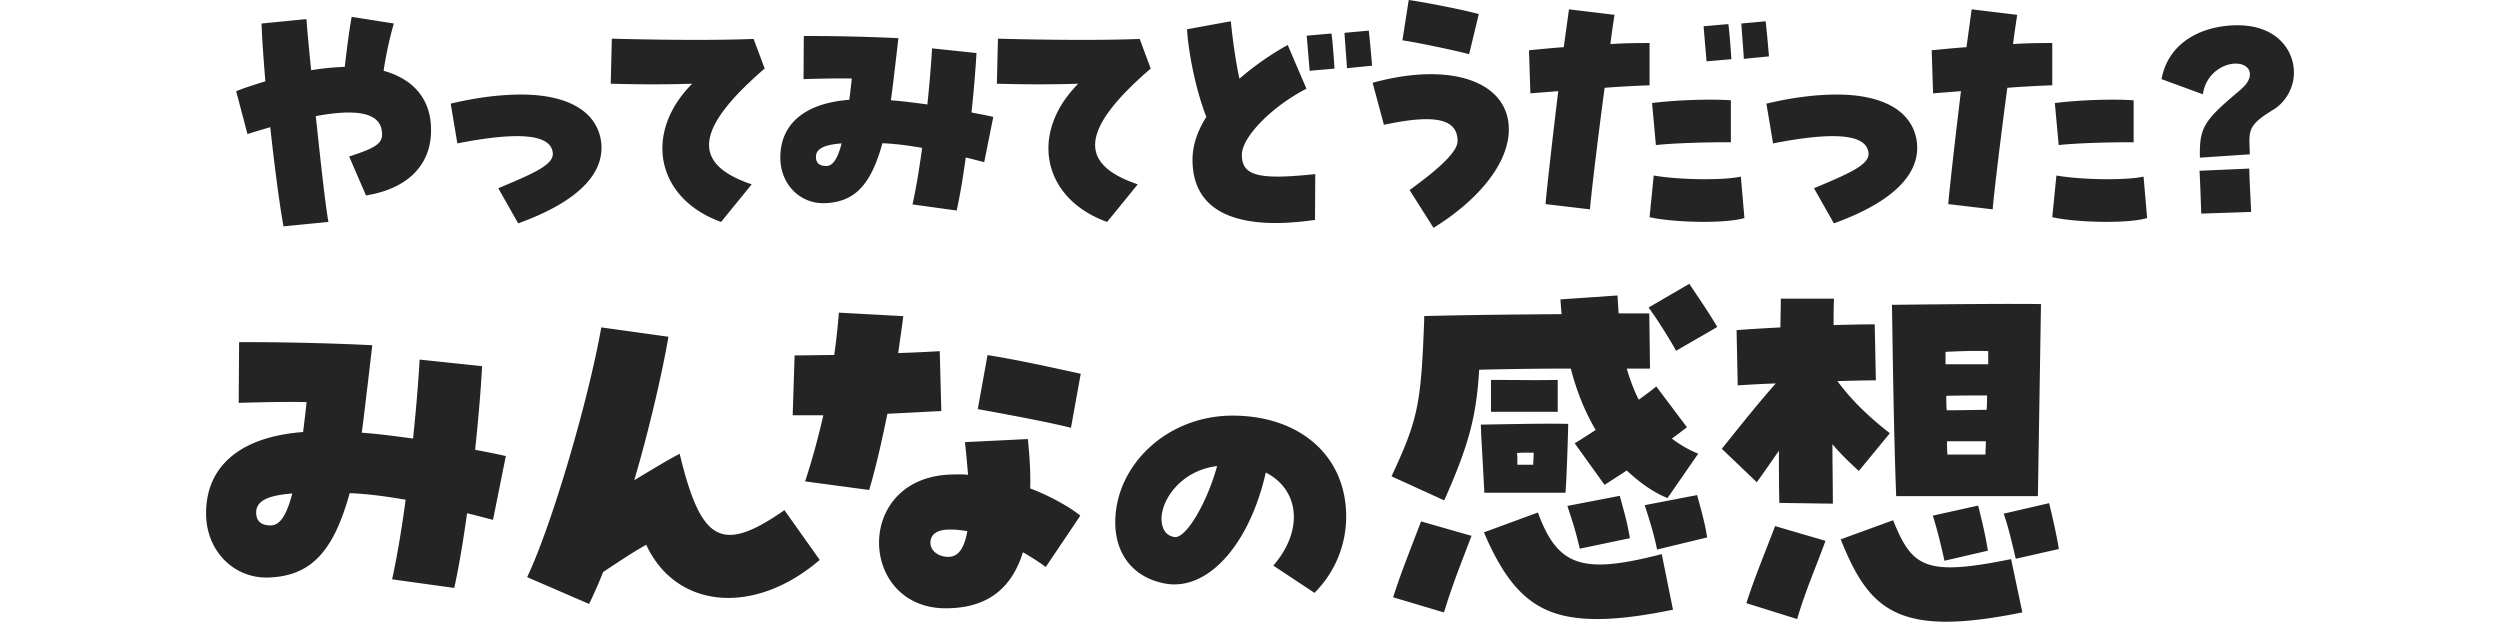
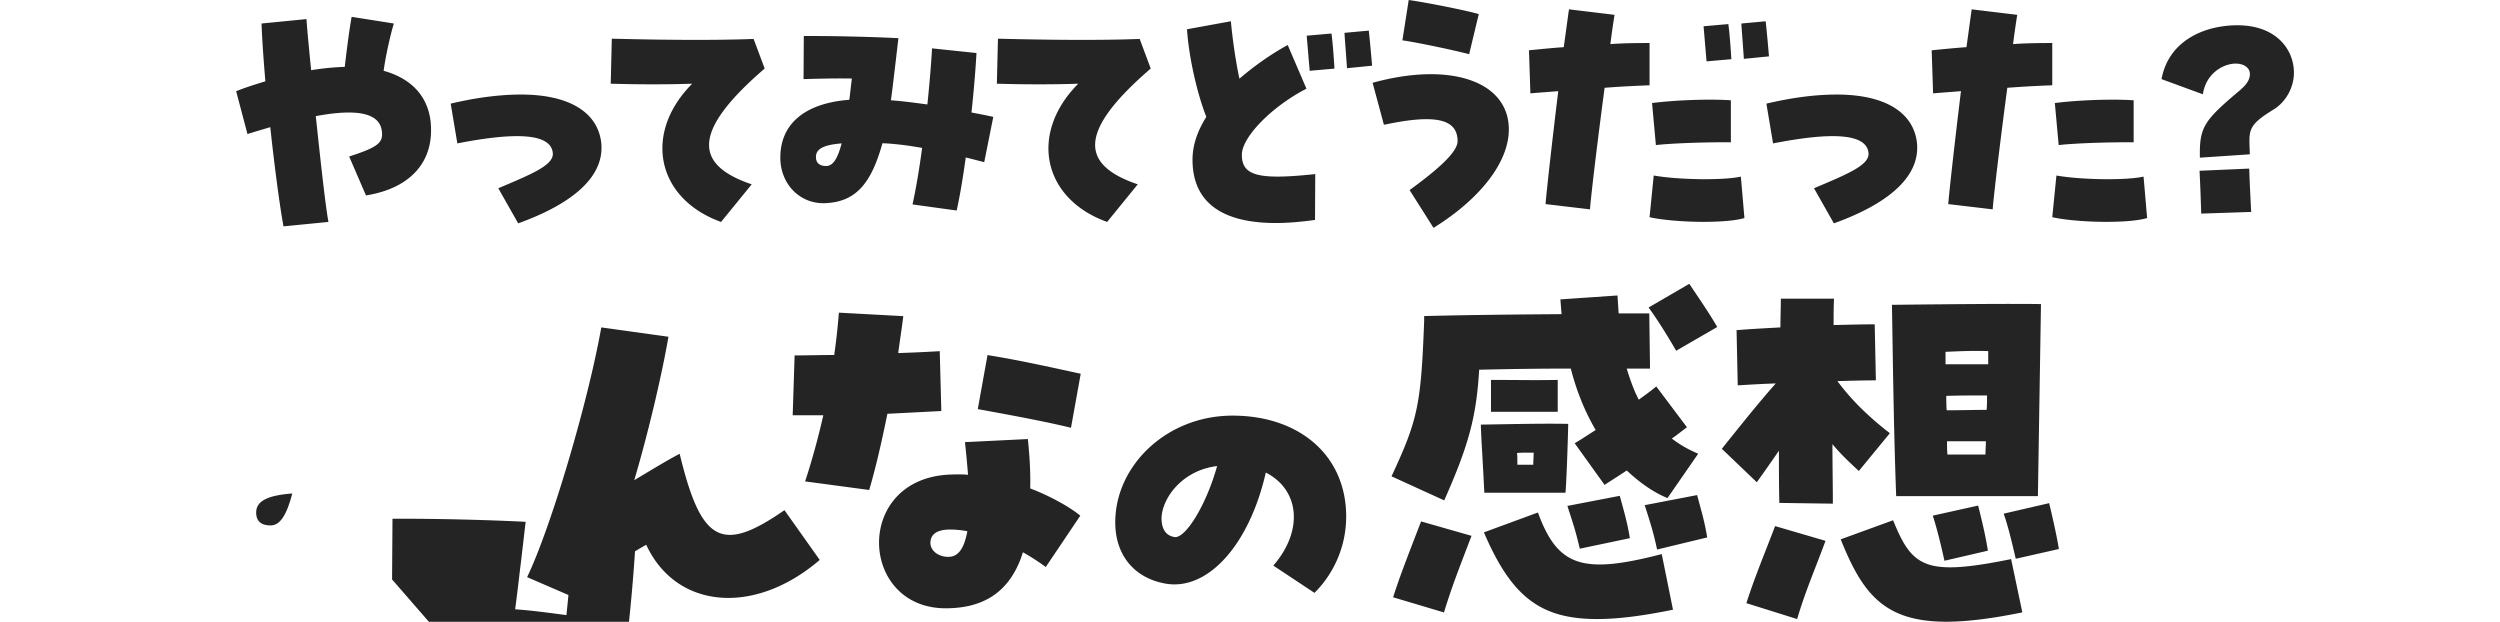
<svg xmlns="http://www.w3.org/2000/svg" width="390" height="97" fill="none">
-   <path fill="#242424" d="M42.176 19.834c-1.169.352-2.363.69-3.57 1.08l-1.766-6.685c1.285-.52 2.622-.95 4.557-1.548-.299-3.577-.52-6.685-.597-9.013l7.01-.69c.13 1.938.428 4.917.727 7.973a41 41 0 0 1 5.245-.52c.428-3.707.818-6.425 1.077-7.804l6.582 1.04c-.649 2.16-1.285 5.177-1.597 7.375 4.168 1.158 6.673 3.746 7.27 7.453.091.598.13 1.21.13 1.86 0 5.345-3.609 9.091-10.152 10.131l-2.622-6.073c4.388-1.418 5.297-2.107 5.115-3.837-.26-2.888-3.661-3.707-10.321-2.458.909 8.57 1.545 14.176 1.973 16.504l-7.01.69c-.558-2.979-1.376-9.092-2.064-15.478zm35.584 9.521c5.297-2.237 8.646-3.616 8.477-5.476-.26-2.926-5.205-3.407-14.89-1.508l-1.039-6.204c3.999-.95 7.699-1.418 10.97-1.418 7.44 0 11.957 2.718 12.515 7.505.04.299.04.52.04.819 0 4.656-4.48 8.701-12.996 11.77l-3.103-5.475zm30.21-16.297c-3.739.13-8.387.13-12.697 0l.169-7.023c8.568.221 16.565.26 22.122.039l1.726 4.617c-10.879 9.39-11.489 14.866-2.025 18.066l-4.777 5.865c-10.062-3.615-12.217-13.8-4.518-21.55zm34.377 18.846c.519-2.328 1.039-5.345 1.506-8.831-2.233-.39-4.219-.65-6.193-.728-1.804 6.503-4.297 9.182-8.996 9.351-3.83.13-6.933-2.926-6.933-7.114 0-5.255 3.83-8.493 10.762-9.014.13-1.04.26-2.107.39-3.316-2.064-.04-4.518 0-7.53.09l.039-6.723h1.376c3.83 0 9.334.13 13.385.338l-.519 4.435c-.169 1.34-.299 2.666-.649 5.254 1.843.13 3.738.39 5.686.65.337-3.238.597-6.333.727-8.752l6.932.728c-.13 2.42-.389 5.645-.779 9.273 1.117.221 2.285.43 3.402.69l-1.415 7.062c-1.039-.26-1.974-.52-2.882-.728-.468 3.407-.948 6.165-1.415 8.272l-6.881-.95zm-11.061-9.533c-2.791.22-3.999.858-3.999 2.107 0 .95.559 1.417 1.597 1.417 1.039 0 1.766-1.08 2.415-3.537zm36.922-9.313c-3.739.13-8.387.13-12.697 0l.169-7.023c8.555.221 16.565.26 22.109.039l1.726 4.617c-10.879 9.39-11.489 14.866-2.025 18.066l-4.777 5.865c-10.075-3.615-12.217-13.8-4.518-21.55zm17.824 11.862c0-2.16.688-4.357 2.155-6.685-1.467-3.707-2.752-9.482-3.012-13.67l6.842-1.248c.26 2.887.818 6.633 1.337 8.96 2.233-1.937 4.986-3.875 7.53-5.254l2.921 6.816c-5.375 2.757-10.074 7.543-10.074 10.3 0 3.278 2.544 3.967 11.45 3.018l-.039 7.153c-2.544.351-4.479.481-6.114.481-8.569 0-12.996-3.355-12.996-9.871m17.812-19.353 3.869-.339c.22 1.64.389 4.227.467 5.476l-3.869.338c-.09-1.027-.259-3.056-.467-5.475m5.894-.443 3.791-.35c.13 1.079.337 3.316.519 5.475l-3.921.39c-.09-1.6-.298-3.967-.389-5.515m10.152 24.53c5.115-3.707 7.491-6.126 7.491-7.635 0-3.485-3.479-4.266-11.489-2.549l-1.766-6.555c12.177-3.355 21.252-.221 21.252 7.284 0 5.046-4.388 10.782-11.749 15.347l-3.739-5.905zm-1.116-23.359L219.76 0c2.753.39 8.867 1.6 10.931 2.198l-1.506 6.256c-2.453-.65-8.438-1.899-10.411-2.159m22.329 25.557c.169-2.107 1.039-9.872 1.986-17.636-1.467.13-2.921.22-4.349.35l-.22-6.723c2.285-.221 3.959-.39 5.426-.482.481-3.446.688-5.046.818-5.904l7.102.858a148 148 0 0 0-.65 4.565c1.727-.13 3.661-.169 6.115-.169v6.594c-2.415.091-4.868.221-7.01.39-.948 7.076-2.104 16.557-2.285 18.963l-6.933-.819zm16.228 2.03.649-6.504c3.869.69 10.931.78 13.593.17l.558 6.463c-1.285.39-3.531.598-6.361.598-3.272 0-6.582-.299-8.439-.728m.377-17.806c3.79-.482 8.996-.65 12.307-.43V22.2c-3.609-.038-8.997.13-11.697.43l-.597-6.555zm8.049-11.98 3.868-.337c.221 1.639.39 4.227.468 5.475l-3.869.339c-.091-1.028-.26-3.057-.467-5.476m5.893-.428 3.791-.351c.13 1.08.338 3.316.52 5.475l-3.921.39c-.091-1.6-.299-3.967-.39-5.514m11.36 25.687c5.297-2.237 8.646-3.616 8.477-5.476-.259-2.926-5.205-3.407-14.89-1.508l-1.039-6.204c3.999-.95 7.699-1.418 10.97-1.418 7.439 0 11.957 2.718 12.515 7.505.039.299.039.52.039.819 0 4.656-4.479 8.701-12.995 11.77l-3.103-5.475zm20.914 2.497c.169-2.107 1.039-9.872 1.987-17.636-1.467.13-2.921.22-4.349.35l-.221-6.723c2.285-.221 3.96-.39 5.427-.482.48-3.446.688-5.046.817-5.904l7.102.858a144 144 0 0 0-.649 4.565c1.726-.13 3.661-.169 6.114-.169v6.594a177 177 0 0 0-7.01.39c-.948 7.076-2.103 16.557-2.285 18.963l-6.933-.819zm16.228 2.03.649-6.504c3.869.69 10.931.78 13.593.17l.558 6.463c-1.285.39-3.531.598-6.361.598-3.272 0-6.582-.299-8.439-.728m.39-17.806c3.791-.482 8.996-.65 12.307-.43V22.2c-3.609-.038-8.997.13-11.697.43l-.597-6.555zm29.041-2.145c1.857-1.548 1.467-2.849 1.078-3.278-1.467-1.73-6.375-.39-7.011 4.058l-6.452-2.367c.987-5.307 5.336-7.453 8.737-8.103 1.117-.221 2.155-.3 3.103-.3 6.024 0 8.815 3.747 8.815 7.414 0 2.16-1.156 4.488-3.181 5.736-4.258 2.588-3.791 3.317-3.7 6.984l-7.789.52c-.091-4.786.597-5.774 6.413-10.651zm-6.452 12.707 7.75-.338c.091 2.796.169 3.966.299 6.763l-7.789.26c-.091-2.797-.13-3.928-.26-6.685M61.163 90.393c.727-3.278 1.454-7.518 2.116-12.434-3.155-.546-5.933-.91-8.725-1.028-2.544 9.157-6.05 12.929-12.657 13.163-5.388.182-9.75-4.123-9.75-10.015 0-7.4 5.388-11.953 15.137-12.681.182-1.457.364-2.978.546-4.67-2.908-.064-6.362 0-10.594.118l.065-9.469h1.934c5.388 0 13.139.182 18.838.481l-.727 6.244c-.247 1.885-.429 3.758-.909 7.4 2.61.182 5.27.546 7.997.91.48-4.552.844-8.922 1.026-12.316l9.75 1.027c-.182 3.395-.546 7.947-1.091 13.045 1.57.3 3.206.612 4.79.976l-1.999 9.95c-1.454-.365-2.791-.729-4.05-1.028-.663 4.8-1.338 8.675-2 11.653l-9.684-1.34zm-15.566-13.41c-3.934.3-5.635 1.21-5.635 2.979 0 1.34.792 2.003 2.246 2.003s2.48-1.522 3.389-4.981m36.636 13.045c3.752-7.83 9.503-27.3 11.567-38.954l10.477 1.457c-.974 5.697-3.09 14.8-5.336 22.383 3.518-2.12 5.453-3.277 7.088-4.122 3.337 13.838 6.543 15.594 16.345 8.792l5.504 7.764c-10.178 8.74-22.407 7.7-27.068-2.367-2.064 1.158-4.05 2.484-6.724 4.253-.61 1.574-1.338 3.213-2.181 4.982l-9.685-4.188zm43.361-14.931c1.025-3.096 1.999-6.608 2.843-10.314h-4.778l.299-9.339c2.064 0 4.115-.065 6.179-.065.299-2.068.546-4.305.727-6.607l10.049.546c-.247 2.003-.546 3.89-.792 5.762 1.7-.065 3.453-.117 6.478-.299l.247 9.338c-2.298.117-4.726.248-8.413.43-.974 4.799-1.934 8.857-2.843 11.887zm23.303-1.093c1.207 0 1.519 0 2.116.065a170 170 0 0 0-.48-5.098l9.814-.481c.299 2.848.429 5.462.364 7.7 3.025 1.157 6.114 2.847 7.815 4.252l-5.388 8.012a33 33 0 0 0-3.57-2.302c-.117.364-.246.793-.363 1.092-2 5.164-5.816 7.648-11.684 7.648-13.749 0-14.411-20.875 1.389-20.875zm1.999 8.857c-1.09-.182-1.817-.247-2.48-.247-2.116-.065-3.271.663-3.271 2.068 0 1.21 1.207 2.185 2.791 2.185s2.48-1.34 2.973-4.006zm1.636-19.04 1.519-8.429c3.817.612 7.387 1.34 14.54 2.914l-1.519 8.428c-2.908-.729-7.504-1.64-14.54-2.914m46.1 24.413c4.7-5.385 4.167-11.797-1.168-14.515-2.571 11.302-9.062 18.482-15.644 17.324-4.894-.871-7.841-4.46-7.841-9.56 0-8.83 7.997-16.647 18.305-16.647s17.72 6.113 17.72 15.763a16.8 16.8 0 0 1-4.946 11.888l-6.439-4.266zm-8.763-15.53c-5.518.677-8.568 5.047-8.672 8.103 0 1.119.285 2.667 1.986 2.966 1.74.338 5.037-5.099 6.686-11.068m27.211 1.599c4.115-8.857 4.595-11.107 5.089-24.27v-.728c7.14-.182 14.54-.247 21.434-.299l-.182-2.302 8.906-.611.181 2.796h4.778l.117 8.61h-3.635c.61 2.003 1.207 3.577 1.882 4.852 1.091-.794 1.935-1.392 2.726-2.068l4.791 6.373c-.909.663-1.636 1.274-2.363 1.755 1.337 1.028 2.661 1.756 4.115 2.368l-4.79 6.919c-2.116-.846-4.297-2.367-6.361-4.305-.974.663-2.064 1.34-3.454 2.25l-4.66-6.49c1.207-.729 2.298-1.457 3.271-2.068-1.7-2.914-2.973-6.061-3.881-9.586-4.661 0-9.568.065-14.294.182-.428 7.219-1.571 11.654-5.452 20.381l-8.231-3.759zm.246 18.872c1.026-3.212 2-5.696 4.362-11.835l7.868 2.25c-1.753 4.604-3.025 7.764-4.297 11.952zM231.01 66.24c6.841-.117 9.931-.182 13.631-.117-.065 3.343-.298 9.52-.428 10.743h-12.658c-.299-6.126-.48-8.193-.545-10.613zm.493 16.804 8.413-3.095c3.089 8.428 6.906 9.703 19.317 6.49l1.753 8.675c-4.778.976-8.594 1.457-11.814 1.457-8.841 0-13.385-3.46-17.682-13.527zm1.091-23.775c5.141 0 5.997.065 10.411 0v4.968h-10.411zm6.595 13.227c0-.663.064-1.274.064-1.885-1.635 0-2.064 0-2.609.064.065.365.065.612.065 1.821zm5.322 6.425 8.179-1.573c.662 2.484 1.156 4.058 1.571 6.607l-7.815 1.639c-.662-2.849-1.091-4.071-1.935-6.673m12.061-.117 8.179-1.573c.662 2.484 1.155 4.058 1.571 6.607l-7.816 1.886c-.545-2.55-.973-3.941-1.934-6.92m.597-30.824 6.361-3.707c1.454 2.185 3.025 4.435 4.362 6.737l-6.413 3.707c-1.519-2.666-3.336-5.463-4.297-6.737zm20.408 30.46c-.065-2.549-.065-5.28-.065-8.129-1.09 1.574-2.181 3.16-3.453 4.917l-5.453-5.216c2.973-3.707 5.518-6.92 8.413-10.197-1.999.065-3.999.183-5.933.3l-.182-8.61c2.181-.183 4.479-.3 6.842-.43 0-1.574.065-3.095.065-4.487h8.296c-.065 1.34-.065 2.666-.065 4.123 2.362-.065 4.725-.117 6.413-.117l.182 8.74c-1.935 0-3.934.065-5.998.117 2.363 3.213 5.271 5.879 8.179 8.129l-4.843 5.892c-1.7-1.574-2.973-2.796-4.115-4.188 0 3.277.065 6.425.065 9.286l-8.361-.117zm-5.141 15.647c1.389-4.305 2.727-7.4 4.479-12.018l7.867 2.302c-1.752 4.734-3.154 7.882-4.427 12.2l-7.932-2.484zm14.709-9.95 8.179-2.978c2.973 7.335 4.972 8.792 18.409 6.06l1.752 8.311c-4.79.976-8.659 1.457-11.865 1.457-9.815 0-13.138-4.552-16.475-12.863zm7.997-36.586c10.36-.117 18.708-.183 23.251-.117l-.48 29.966h-22.109c-.428-11.472-.545-23.84-.662-29.85m6.362 32.892 7.088-1.574c.545 2.185 1.155 4.67 1.519 7.037l-6.777 1.573c-.545-2.484-1.09-4.734-1.817-7.036zm8.659-23.606v-2.068c-2.363-.065-4.051 0-6.66.117v1.938h6.66zm-.247 7.101c.065-.793.065-1.521.065-2.25-1.934 0-3.882 0-6.361.065 0 .729 0 1.457.065 2.25 2.544 0 4.115-.065 6.231-.065m-.182 6.972c0-.729.065-1.392.065-2.068h-6.063c0 .663.001 1.391.065 2.068zm2.843 9.221 7.089-1.639c.545 2.25 1.155 4.916 1.519 7.154l-6.725 1.521c-.61-2.549-1.091-4.734-1.883-7.036" />
+   <path fill="#242424" d="M42.176 19.834c-1.169.352-2.363.69-3.57 1.08l-1.766-6.685c1.285-.52 2.622-.95 4.557-1.548-.299-3.577-.52-6.685-.597-9.013l7.01-.69c.13 1.938.428 4.917.727 7.973a41 41 0 0 1 5.245-.52c.428-3.707.818-6.425 1.077-7.804l6.582 1.04c-.649 2.16-1.285 5.177-1.597 7.375 4.168 1.158 6.673 3.746 7.27 7.453.091.598.13 1.21.13 1.86 0 5.345-3.609 9.091-10.152 10.131l-2.622-6.073c4.388-1.418 5.297-2.107 5.115-3.837-.26-2.888-3.661-3.707-10.321-2.458.909 8.57 1.545 14.176 1.973 16.504l-7.01.69c-.558-2.979-1.376-9.092-2.064-15.478zm35.584 9.521c5.297-2.237 8.646-3.616 8.477-5.476-.26-2.926-5.205-3.407-14.89-1.508l-1.039-6.204c3.999-.95 7.699-1.418 10.97-1.418 7.44 0 11.957 2.718 12.515 7.505.04.299.04.52.04.819 0 4.656-4.48 8.701-12.996 11.77l-3.103-5.475zm30.21-16.297c-3.739.13-8.387.13-12.697 0l.169-7.023c8.568.221 16.565.26 22.122.039l1.726 4.617c-10.879 9.39-11.489 14.866-2.025 18.066l-4.777 5.865c-10.062-3.615-12.217-13.8-4.518-21.55zm34.377 18.846c.519-2.328 1.039-5.345 1.506-8.831-2.233-.39-4.219-.65-6.193-.728-1.804 6.503-4.297 9.182-8.996 9.351-3.83.13-6.933-2.926-6.933-7.114 0-5.255 3.83-8.493 10.762-9.014.13-1.04.26-2.107.39-3.316-2.064-.04-4.518 0-7.53.09l.039-6.723h1.376c3.83 0 9.334.13 13.385.338l-.519 4.435c-.169 1.34-.299 2.666-.649 5.254 1.843.13 3.738.39 5.686.65.337-3.238.597-6.333.727-8.752l6.932.728c-.13 2.42-.389 5.645-.779 9.273 1.117.221 2.285.43 3.402.69l-1.415 7.062c-1.039-.26-1.974-.52-2.882-.728-.468 3.407-.948 6.165-1.415 8.272l-6.881-.95zm-11.061-9.533c-2.791.22-3.999.858-3.999 2.107 0 .95.559 1.417 1.597 1.417 1.039 0 1.766-1.08 2.415-3.537zm36.922-9.313c-3.739.13-8.387.13-12.697 0l.169-7.023c8.555.221 16.565.26 22.109.039l1.726 4.617c-10.879 9.39-11.489 14.866-2.025 18.066l-4.777 5.865c-10.075-3.615-12.217-13.8-4.518-21.55zm17.824 11.862c0-2.16.688-4.357 2.155-6.685-1.467-3.707-2.752-9.482-3.012-13.67l6.842-1.248c.26 2.887.818 6.633 1.337 8.96 2.233-1.937 4.986-3.875 7.53-5.254l2.921 6.816c-5.375 2.757-10.074 7.543-10.074 10.3 0 3.278 2.544 3.967 11.45 3.018l-.039 7.153c-2.544.351-4.479.481-6.114.481-8.569 0-12.996-3.355-12.996-9.871m17.812-19.353 3.869-.339c.22 1.64.389 4.227.467 5.476l-3.869.338c-.09-1.027-.259-3.056-.467-5.475m5.894-.443 3.791-.35c.13 1.079.337 3.316.519 5.475l-3.921.39c-.09-1.6-.298-3.967-.389-5.515m10.152 24.53c5.115-3.707 7.491-6.126 7.491-7.635 0-3.485-3.479-4.266-11.489-2.549l-1.766-6.555c12.177-3.355 21.252-.221 21.252 7.284 0 5.046-4.388 10.782-11.749 15.347l-3.739-5.905zm-1.116-23.359L219.76 0c2.753.39 8.867 1.6 10.931 2.198l-1.506 6.256c-2.453-.65-8.438-1.899-10.411-2.159m22.329 25.557c.169-2.107 1.039-9.872 1.986-17.636-1.467.13-2.921.22-4.349.35l-.22-6.723c2.285-.221 3.959-.39 5.426-.482.481-3.446.688-5.046.818-5.904l7.102.858a148 148 0 0 0-.65 4.565c1.727-.13 3.661-.169 6.115-.169v6.594c-2.415.091-4.868.221-7.01.39-.948 7.076-2.104 16.557-2.285 18.963l-6.933-.819zm16.228 2.03.649-6.504c3.869.69 10.931.78 13.593.17l.558 6.463c-1.285.39-3.531.598-6.361.598-3.272 0-6.582-.299-8.439-.728m.377-17.806c3.79-.482 8.996-.65 12.307-.43V22.2c-3.609-.038-8.997.13-11.697.43l-.597-6.555zm8.049-11.98 3.868-.337c.221 1.639.39 4.227.468 5.475l-3.869.339c-.091-1.028-.26-3.057-.467-5.476m5.893-.428 3.791-.351c.13 1.08.338 3.316.52 5.475l-3.921.39c-.091-1.6-.299-3.967-.39-5.514m11.36 25.687c5.297-2.237 8.646-3.616 8.477-5.476-.259-2.926-5.205-3.407-14.89-1.508l-1.039-6.204c3.999-.95 7.699-1.418 10.97-1.418 7.439 0 11.957 2.718 12.515 7.505.039.299.039.52.039.819 0 4.656-4.479 8.701-12.995 11.77l-3.103-5.475zm20.914 2.497c.169-2.107 1.039-9.872 1.987-17.636-1.467.13-2.921.22-4.349.35l-.221-6.723c2.285-.221 3.96-.39 5.427-.482.48-3.446.688-5.046.817-5.904l7.102.858a144 144 0 0 0-.649 4.565c1.726-.13 3.661-.169 6.114-.169v6.594a177 177 0 0 0-7.01.39c-.948 7.076-2.103 16.557-2.285 18.963l-6.933-.819zm16.228 2.03.649-6.504c3.869.69 10.931.78 13.593.17l.558 6.463c-1.285.39-3.531.598-6.361.598-3.272 0-6.582-.299-8.439-.728m.39-17.806c3.791-.482 8.996-.65 12.307-.43V22.2c-3.609-.038-8.997.13-11.697.43l-.597-6.555zm29.041-2.145c1.857-1.548 1.467-2.849 1.078-3.278-1.467-1.73-6.375-.39-7.011 4.058l-6.452-2.367c.987-5.307 5.336-7.453 8.737-8.103 1.117-.221 2.155-.3 3.103-.3 6.024 0 8.815 3.747 8.815 7.414 0 2.16-1.156 4.488-3.181 5.736-4.258 2.588-3.791 3.317-3.7 6.984l-7.789.52c-.091-4.786.597-5.774 6.413-10.651zm-6.452 12.707 7.75-.338c.091 2.796.169 3.966.299 6.763l-7.789.26c-.091-2.797-.13-3.928-.26-6.685M61.163 90.393l.065-9.469h1.934c5.388 0 13.139.182 18.838.481l-.727 6.244c-.247 1.885-.429 3.758-.909 7.4 2.61.182 5.27.546 7.997.91.48-4.552.844-8.922 1.026-12.316l9.75 1.027c-.182 3.395-.546 7.947-1.091 13.045 1.57.3 3.206.612 4.79.976l-1.999 9.95c-1.454-.365-2.791-.729-4.05-1.028-.663 4.8-1.338 8.675-2 11.653l-9.684-1.34zm-15.566-13.41c-3.934.3-5.635 1.21-5.635 2.979 0 1.34.792 2.003 2.246 2.003s2.48-1.522 3.389-4.981m36.636 13.045c3.752-7.83 9.503-27.3 11.567-38.954l10.477 1.457c-.974 5.697-3.09 14.8-5.336 22.383 3.518-2.12 5.453-3.277 7.088-4.122 3.337 13.838 6.543 15.594 16.345 8.792l5.504 7.764c-10.178 8.74-22.407 7.7-27.068-2.367-2.064 1.158-4.05 2.484-6.724 4.253-.61 1.574-1.338 3.213-2.181 4.982l-9.685-4.188zm43.361-14.931c1.025-3.096 1.999-6.608 2.843-10.314h-4.778l.299-9.339c2.064 0 4.115-.065 6.179-.065.299-2.068.546-4.305.727-6.607l10.049.546c-.247 2.003-.546 3.89-.792 5.762 1.7-.065 3.453-.117 6.478-.299l.247 9.338c-2.298.117-4.726.248-8.413.43-.974 4.799-1.934 8.857-2.843 11.887zm23.303-1.093c1.207 0 1.519 0 2.116.065a170 170 0 0 0-.48-5.098l9.814-.481c.299 2.848.429 5.462.364 7.7 3.025 1.157 6.114 2.847 7.815 4.252l-5.388 8.012a33 33 0 0 0-3.57-2.302c-.117.364-.246.793-.363 1.092-2 5.164-5.816 7.648-11.684 7.648-13.749 0-14.411-20.875 1.389-20.875zm1.999 8.857c-1.09-.182-1.817-.247-2.48-.247-2.116-.065-3.271.663-3.271 2.068 0 1.21 1.207 2.185 2.791 2.185s2.48-1.34 2.973-4.006zm1.636-19.04 1.519-8.429c3.817.612 7.387 1.34 14.54 2.914l-1.519 8.428c-2.908-.729-7.504-1.64-14.54-2.914m46.1 24.413c4.7-5.385 4.167-11.797-1.168-14.515-2.571 11.302-9.062 18.482-15.644 17.324-4.894-.871-7.841-4.46-7.841-9.56 0-8.83 7.997-16.647 18.305-16.647s17.72 6.113 17.72 15.763a16.8 16.8 0 0 1-4.946 11.888l-6.439-4.266zm-8.763-15.53c-5.518.677-8.568 5.047-8.672 8.103 0 1.119.285 2.667 1.986 2.966 1.74.338 5.037-5.099 6.686-11.068m27.211 1.599c4.115-8.857 4.595-11.107 5.089-24.27v-.728c7.14-.182 14.54-.247 21.434-.299l-.182-2.302 8.906-.611.181 2.796h4.778l.117 8.61h-3.635c.61 2.003 1.207 3.577 1.882 4.852 1.091-.794 1.935-1.392 2.726-2.068l4.791 6.373c-.909.663-1.636 1.274-2.363 1.755 1.337 1.028 2.661 1.756 4.115 2.368l-4.79 6.919c-2.116-.846-4.297-2.367-6.361-4.305-.974.663-2.064 1.34-3.454 2.25l-4.66-6.49c1.207-.729 2.298-1.457 3.271-2.068-1.7-2.914-2.973-6.061-3.881-9.586-4.661 0-9.568.065-14.294.182-.428 7.219-1.571 11.654-5.452 20.381l-8.231-3.759zm.246 18.872c1.026-3.212 2-5.696 4.362-11.835l7.868 2.25c-1.753 4.604-3.025 7.764-4.297 11.952zM231.01 66.24c6.841-.117 9.931-.182 13.631-.117-.065 3.343-.298 9.52-.428 10.743h-12.658c-.299-6.126-.48-8.193-.545-10.613zm.493 16.804 8.413-3.095c3.089 8.428 6.906 9.703 19.317 6.49l1.753 8.675c-4.778.976-8.594 1.457-11.814 1.457-8.841 0-13.385-3.46-17.682-13.527zm1.091-23.775c5.141 0 5.997.065 10.411 0v4.968h-10.411zm6.595 13.227c0-.663.064-1.274.064-1.885-1.635 0-2.064 0-2.609.064.065.365.065.612.065 1.821zm5.322 6.425 8.179-1.573c.662 2.484 1.156 4.058 1.571 6.607l-7.815 1.639c-.662-2.849-1.091-4.071-1.935-6.673m12.061-.117 8.179-1.573c.662 2.484 1.155 4.058 1.571 6.607l-7.816 1.886c-.545-2.55-.973-3.941-1.934-6.92m.597-30.824 6.361-3.707c1.454 2.185 3.025 4.435 4.362 6.737l-6.413 3.707c-1.519-2.666-3.336-5.463-4.297-6.737zm20.408 30.46c-.065-2.549-.065-5.28-.065-8.129-1.09 1.574-2.181 3.16-3.453 4.917l-5.453-5.216c2.973-3.707 5.518-6.92 8.413-10.197-1.999.065-3.999.183-5.933.3l-.182-8.61c2.181-.183 4.479-.3 6.842-.43 0-1.574.065-3.095.065-4.487h8.296c-.065 1.34-.065 2.666-.065 4.123 2.362-.065 4.725-.117 6.413-.117l.182 8.74c-1.935 0-3.934.065-5.998.117 2.363 3.213 5.271 5.879 8.179 8.129l-4.843 5.892c-1.7-1.574-2.973-2.796-4.115-4.188 0 3.277.065 6.425.065 9.286l-8.361-.117zm-5.141 15.647c1.389-4.305 2.727-7.4 4.479-12.018l7.867 2.302c-1.752 4.734-3.154 7.882-4.427 12.2l-7.932-2.484zm14.709-9.95 8.179-2.978c2.973 7.335 4.972 8.792 18.409 6.06l1.752 8.311c-4.79.976-8.659 1.457-11.865 1.457-9.815 0-13.138-4.552-16.475-12.863zm7.997-36.586c10.36-.117 18.708-.183 23.251-.117l-.48 29.966h-22.109c-.428-11.472-.545-23.84-.662-29.85m6.362 32.892 7.088-1.574c.545 2.185 1.155 4.67 1.519 7.037l-6.777 1.573c-.545-2.484-1.09-4.734-1.817-7.036zm8.659-23.606v-2.068c-2.363-.065-4.051 0-6.66.117v1.938h6.66zm-.247 7.101c.065-.793.065-1.521.065-2.25-1.934 0-3.882 0-6.361.065 0 .729 0 1.457.065 2.25 2.544 0 4.115-.065 6.231-.065m-.182 6.972c0-.729.065-1.392.065-2.068h-6.063c0 .663.001 1.391.065 2.068zm2.843 9.221 7.089-1.639c.545 2.25 1.155 4.916 1.519 7.154l-6.725 1.521c-.61-2.549-1.091-4.734-1.883-7.036" />
</svg>